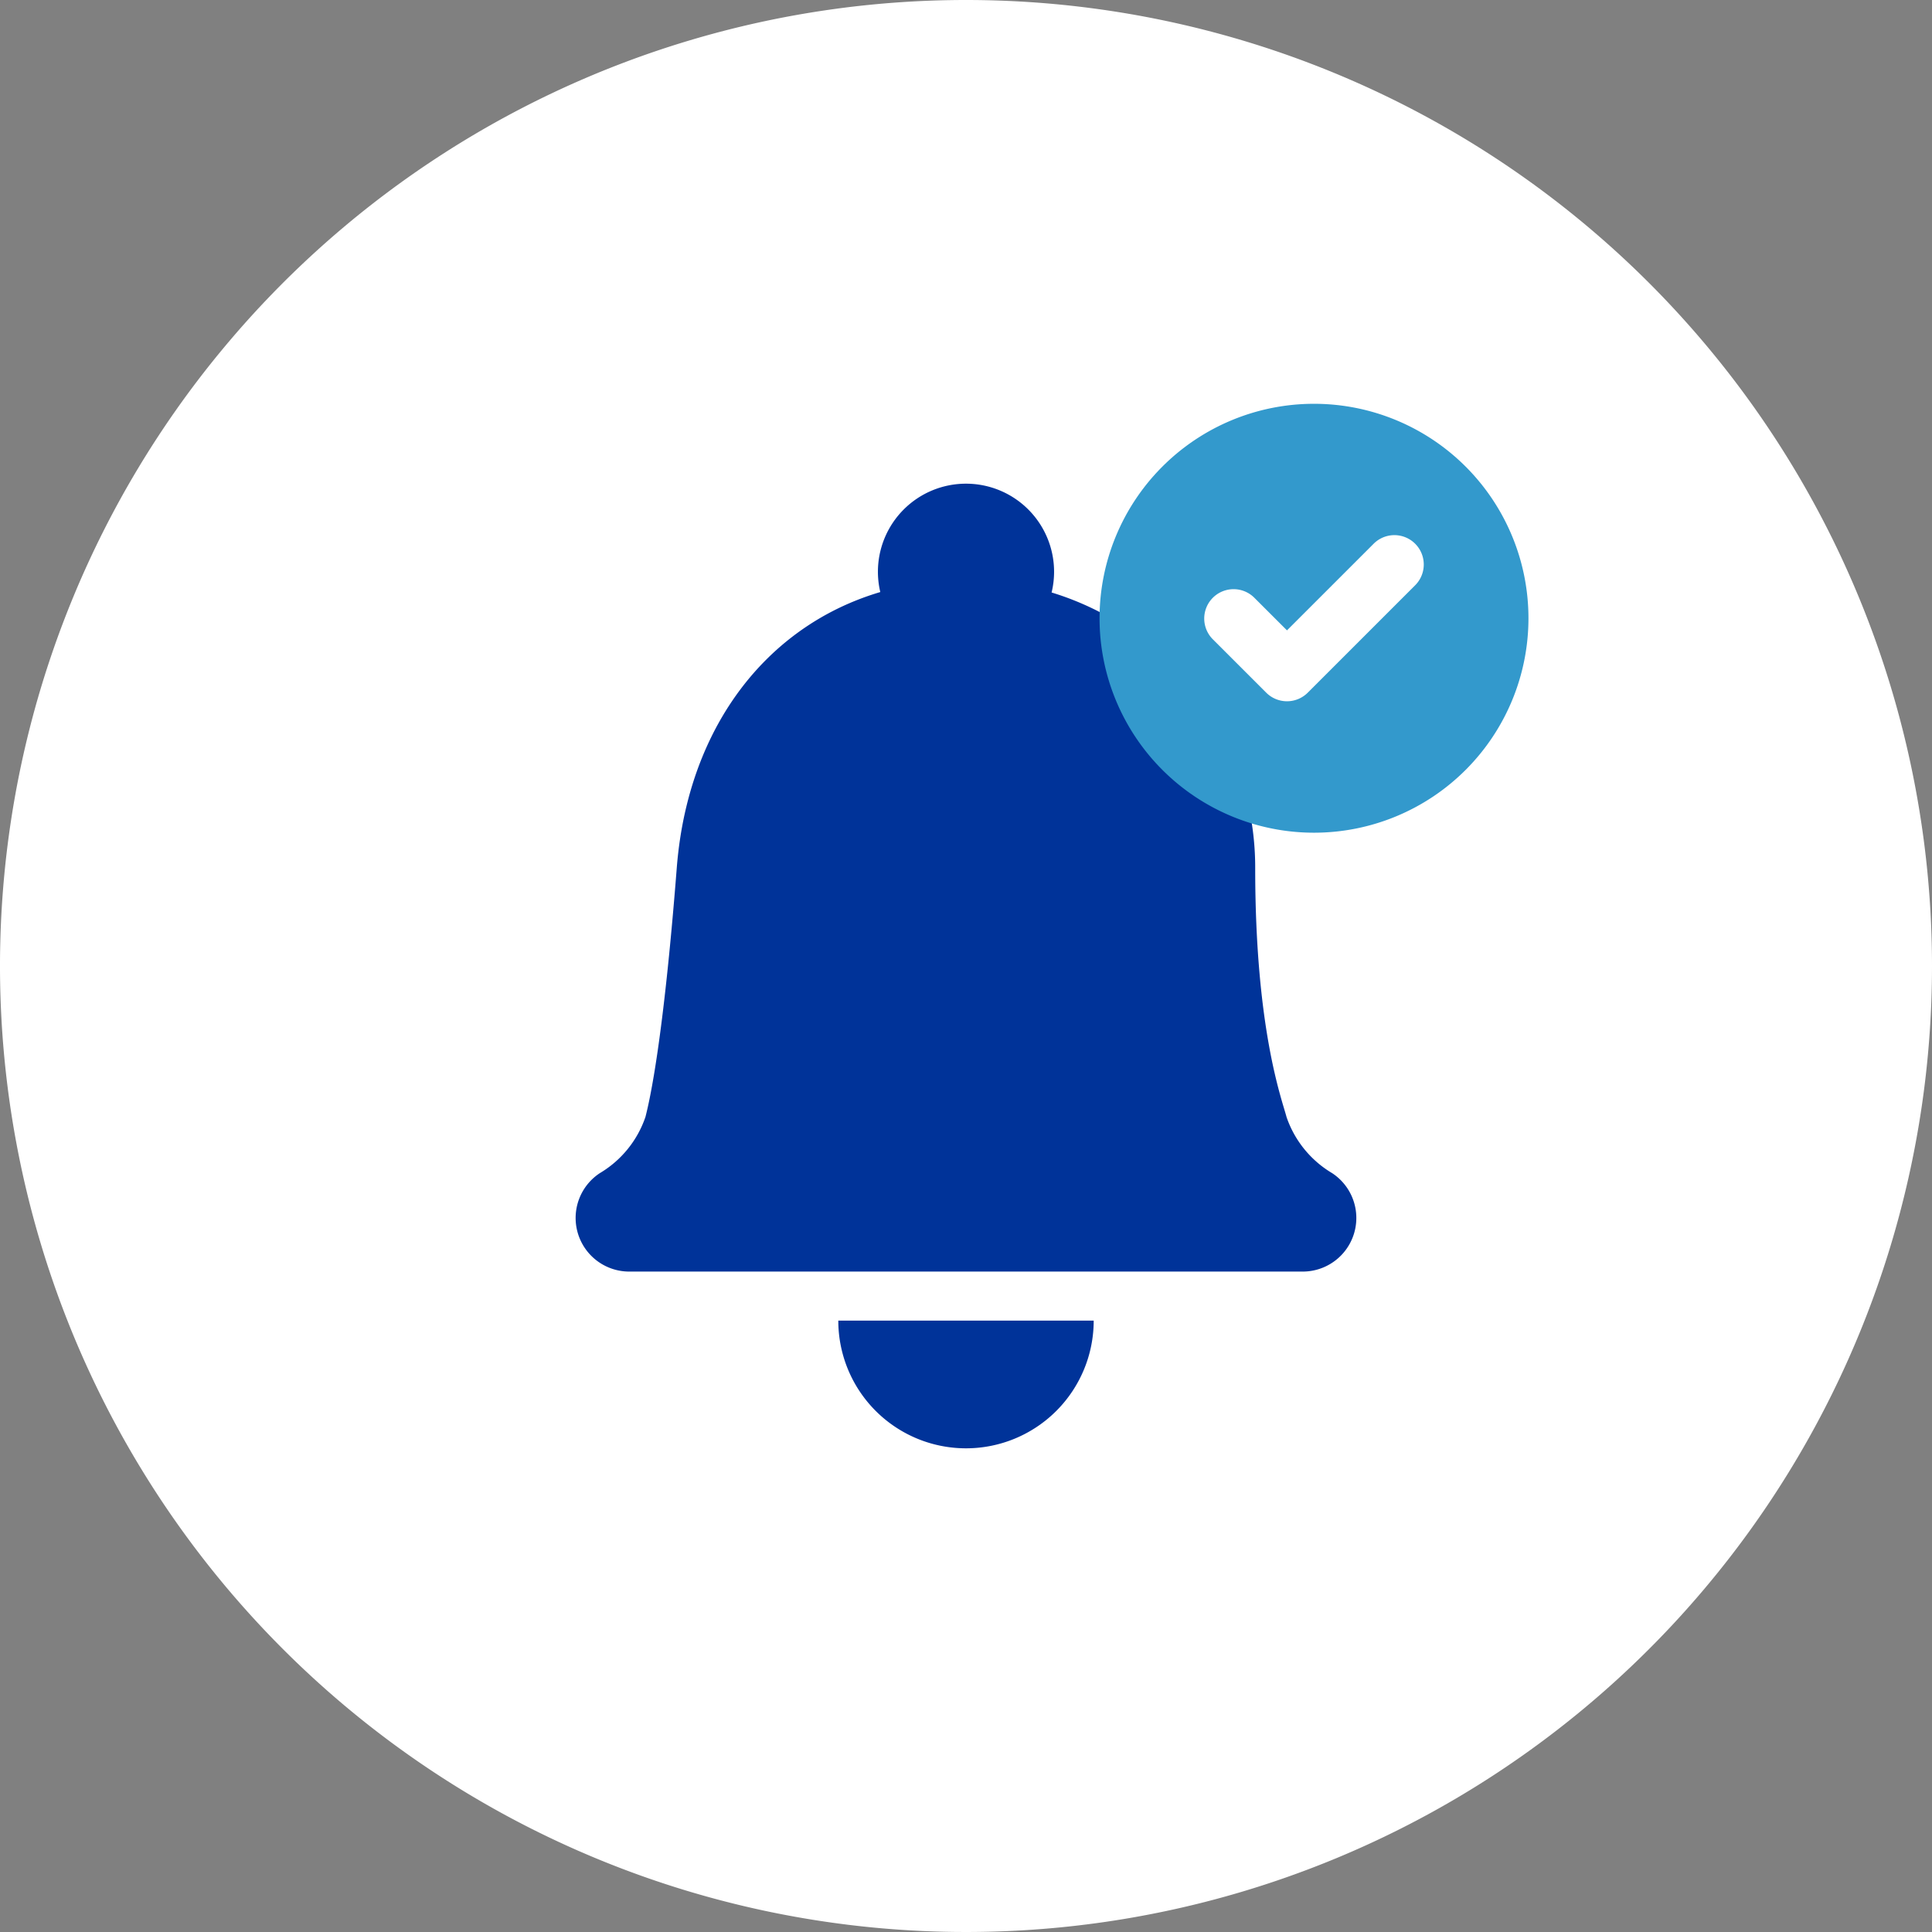
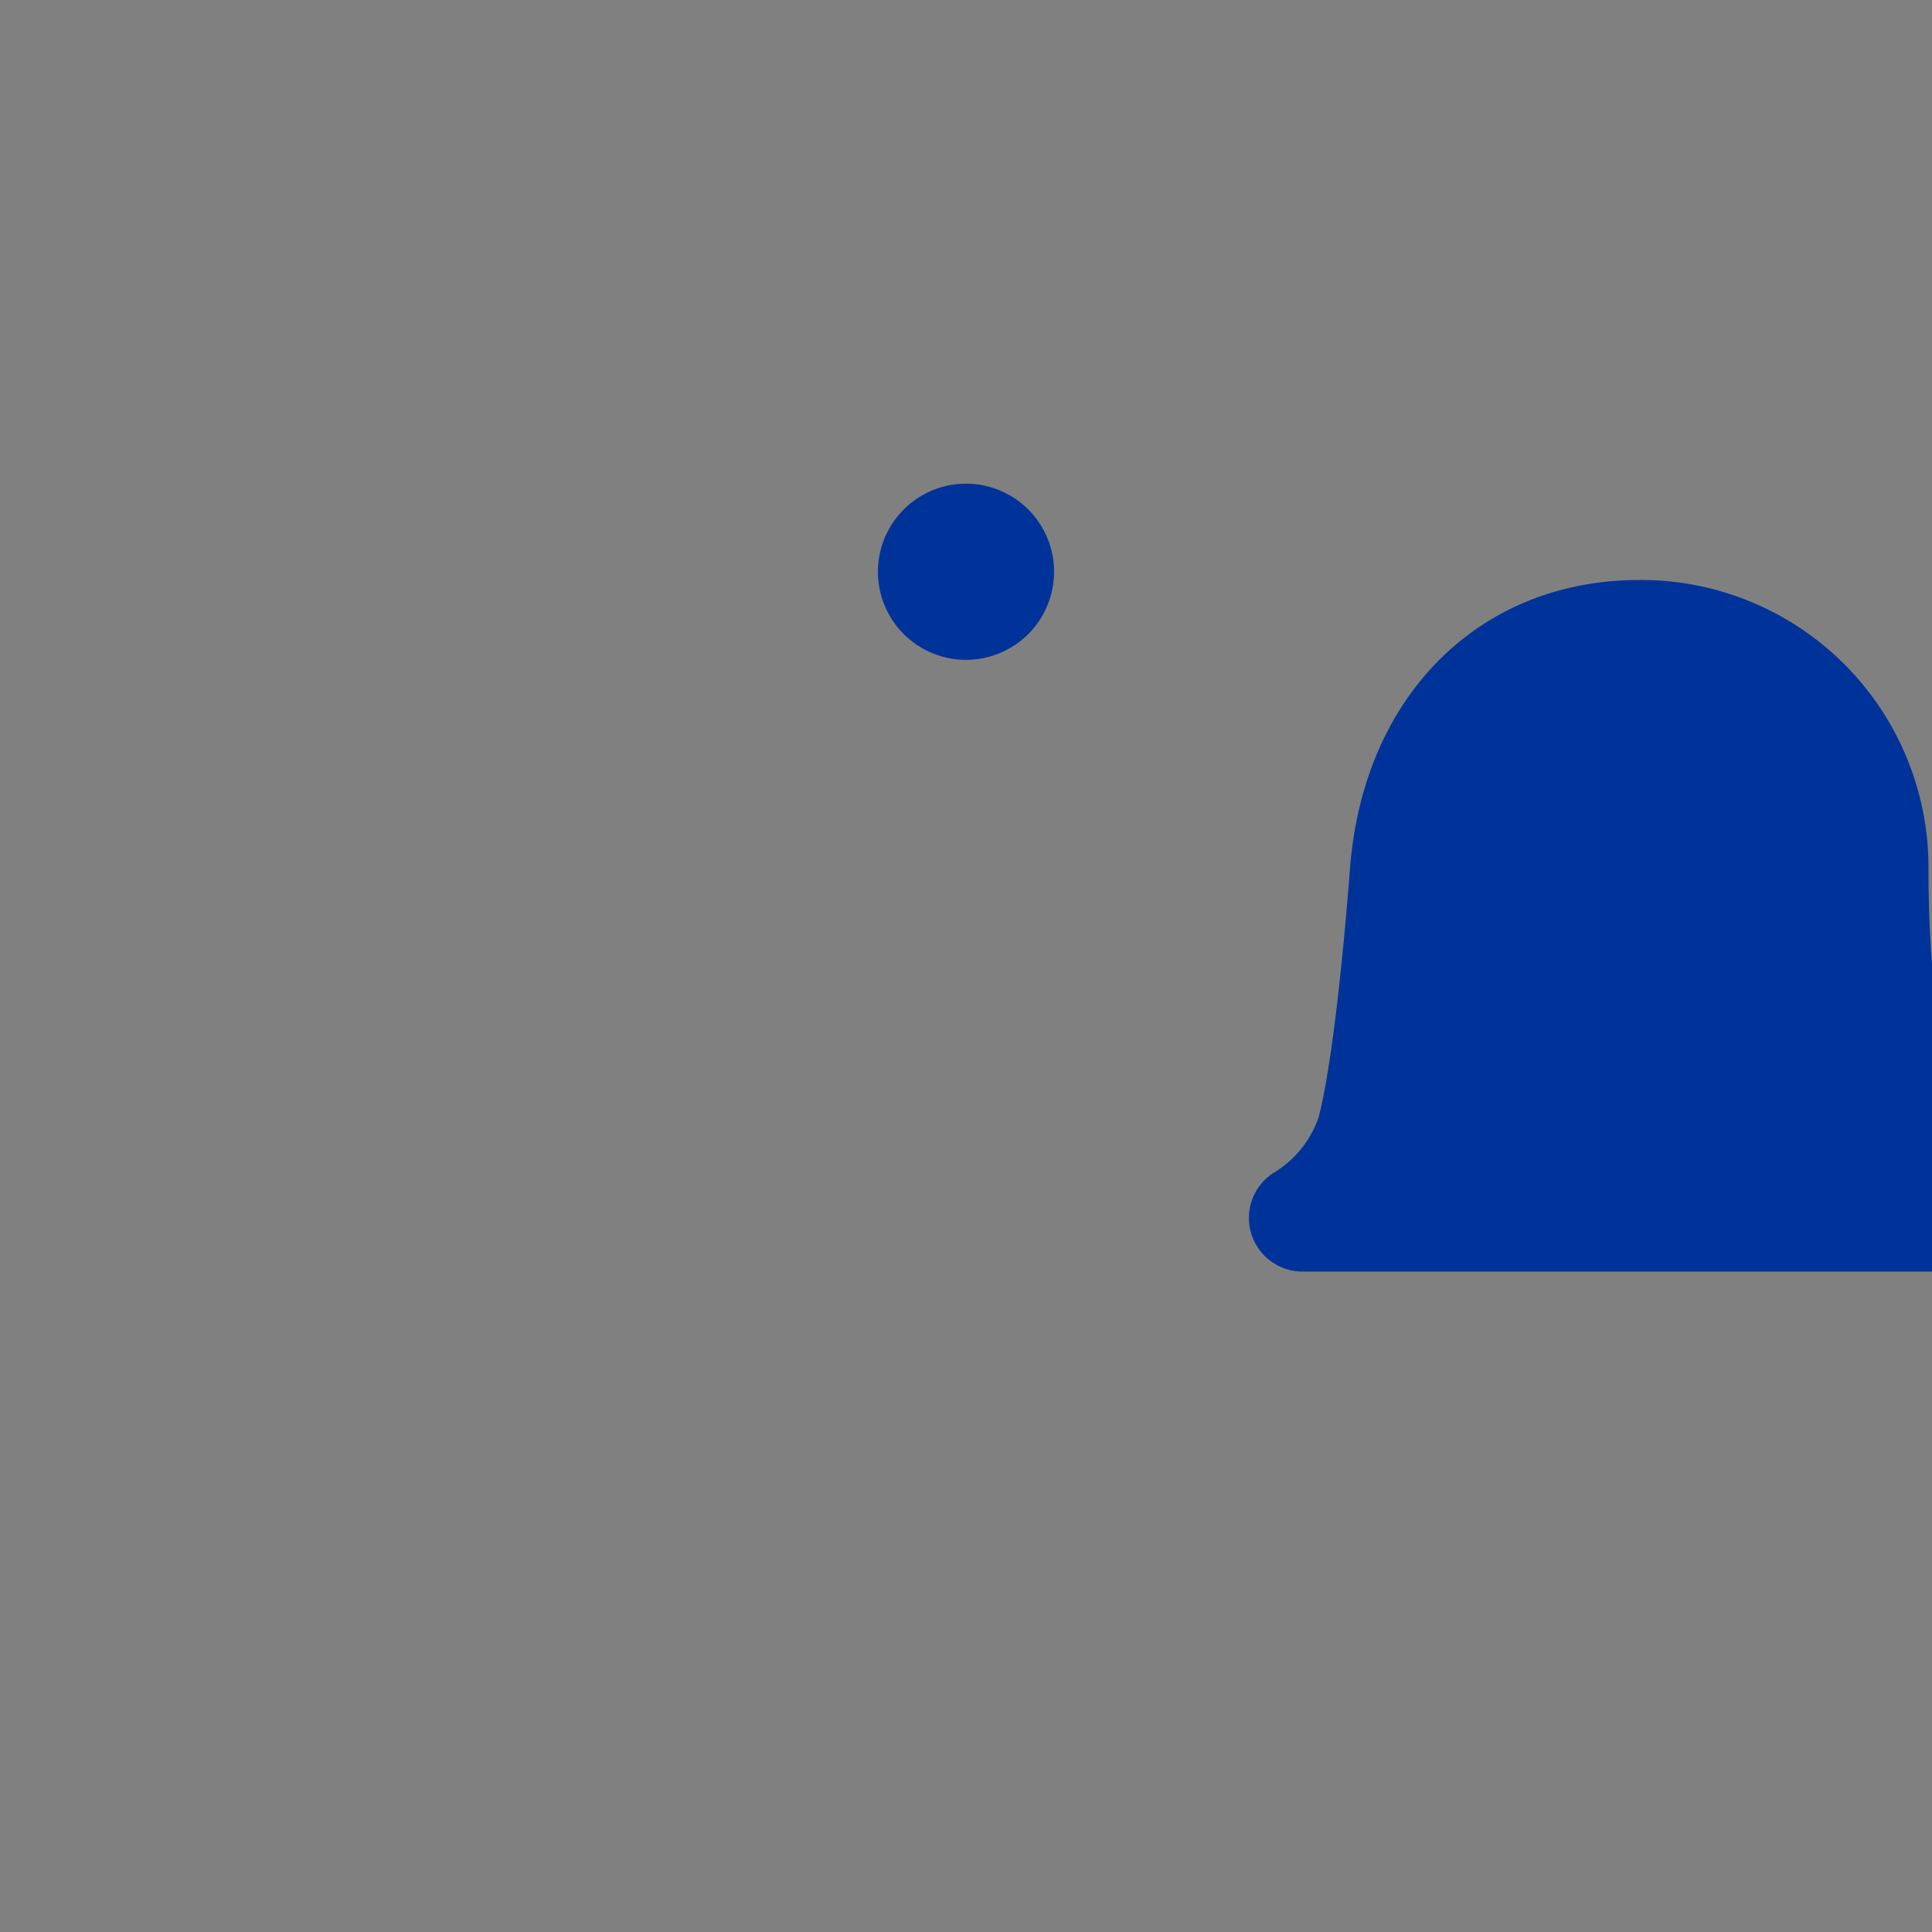
<svg xmlns="http://www.w3.org/2000/svg" width="151.354" height="151.354" viewBox="0 0 151.354 151.354">
  <rect x="0" y="0" width="151.354" height="151.354" fill="#808080" stroke="none" />
  <g id="그룹_22427" data-name="그룹 22427" transform="translate(-301.697 -1089.684)">
-     <path id="패스_5937" data-name="패스 5937" d="M364.051,563.361a75.677,75.677,0,1,1-75.677-75.677,75.677,75.677,0,0,1,75.677,75.677" transform="translate(89 602)" fill="#fff" />
    <g id="그룹_22397" data-name="그룹 22397">
-       <path id="패스_6087" data-name="패스 6087" d="M314.746,587.3H262a4.2,4.2,0,0,1-2.308-7.714,8.2,8.2,0,0,0,3.57-4.4c.348-1.363,1.392-5.953,2.453-19.51s10.2-22.555,22.657-22.555a22.518,22.518,0,0,1,22.658,22.555c0,12.652,2.1,18.147,2.453,19.51a8.2,8.2,0,0,0,3.57,4.4,4.2,4.2,0,0,1-2.308,7.714" transform="translate(89 602)" fill="#039" />
-       <path id="패스_6088" data-name="패스 6088" d="M298.378,591.142a10,10,0,0,1-20.008,0" transform="translate(89 602)" fill="#039" />
+       <path id="패스_6087" data-name="패스 6087" d="M314.746,587.3a4.2,4.2,0,0,1-2.308-7.714,8.2,8.2,0,0,0,3.57-4.4c.348-1.363,1.392-5.953,2.453-19.51s10.2-22.555,22.657-22.555a22.518,22.518,0,0,1,22.658,22.555c0,12.652,2.1,18.147,2.453,19.51a8.2,8.2,0,0,0,3.57,4.4,4.2,4.2,0,0,1-2.308,7.714" transform="translate(89 602)" fill="#039" />
      <path id="패스_6089" data-name="패스 6089" d="M288.374,525.576a6.9,6.9,0,1,0,6.9,6.9,6.9,6.9,0,0,0-6.9-6.9" transform="translate(89 602)" fill="#039" />
-       <path id="패스_6104" data-name="패스 6104" d="M315.637,519.318a16.8,16.8,0,1,0,16.8,16.8,16.8,16.8,0,0,0-16.8-16.8m7.925,14.216-8.415,8.414a2.3,2.3,0,0,1-3.253,0l-4.183-4.181a2.3,2.3,0,0,1,3.253-3.253l2.556,2.554,6.789-6.787a2.3,2.3,0,0,1,3.253,3.253" transform="translate(89 602)" fill="#39c" />
    </g>
  </g>
</svg>